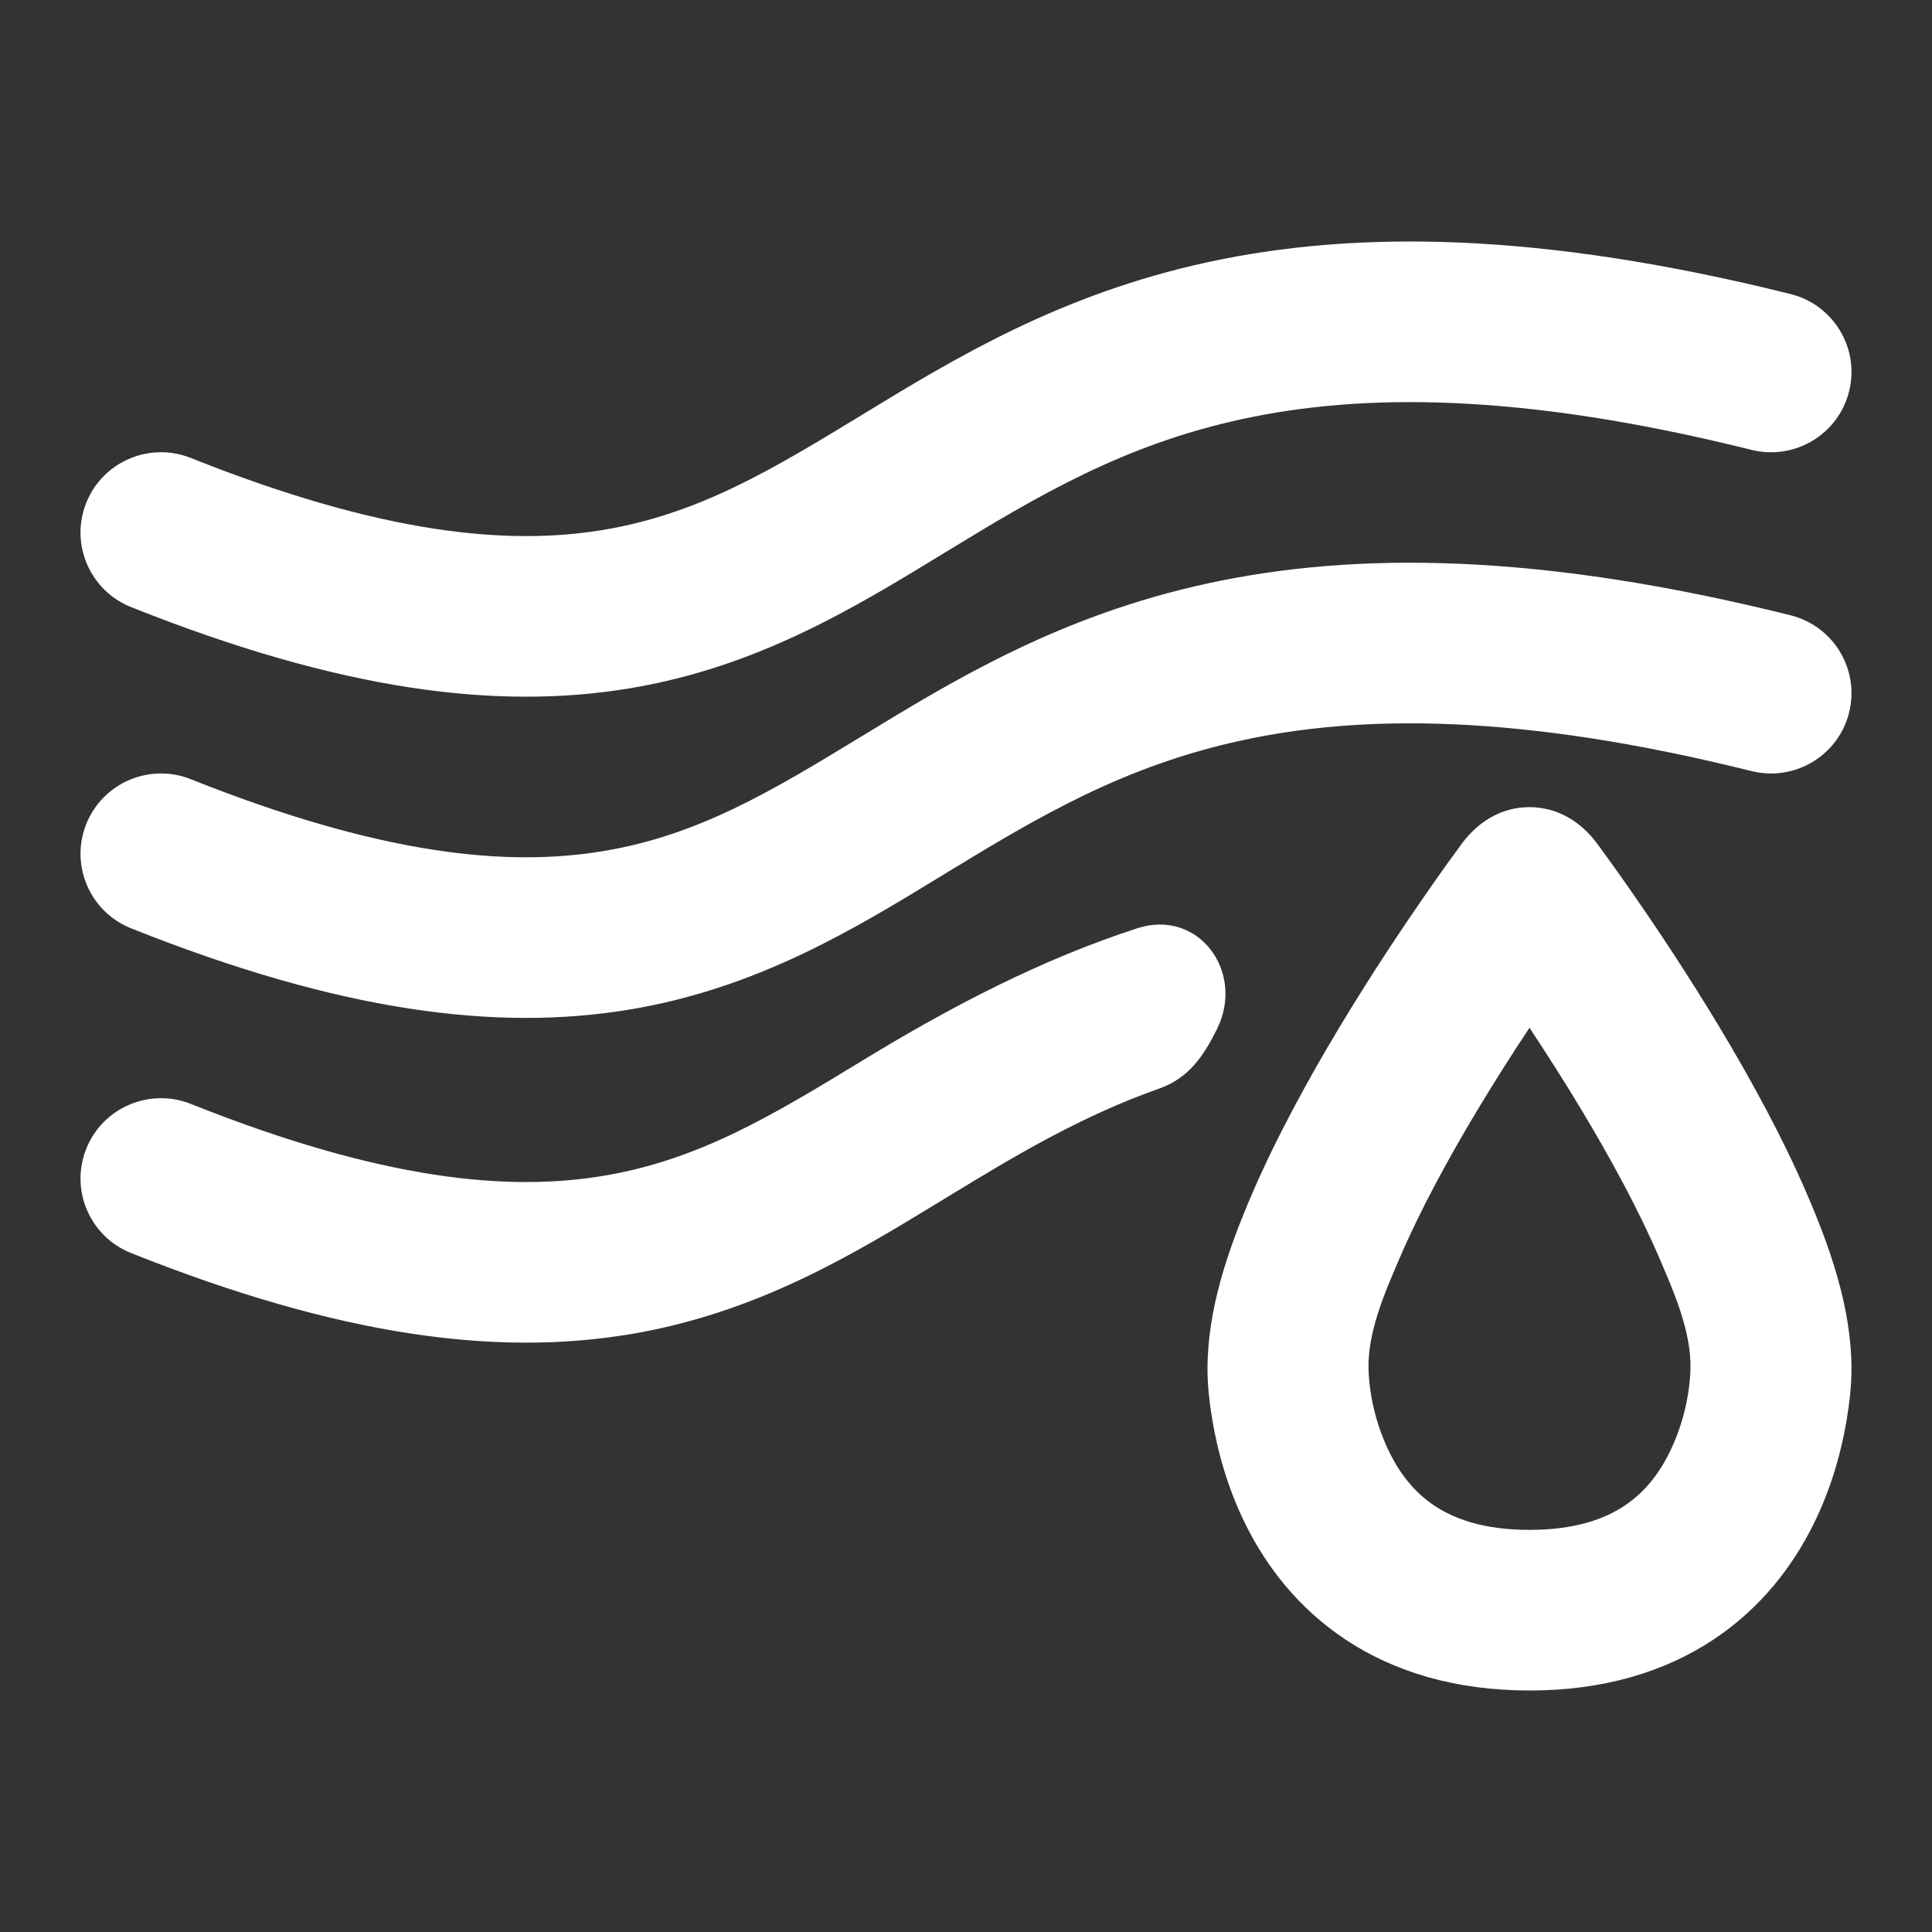
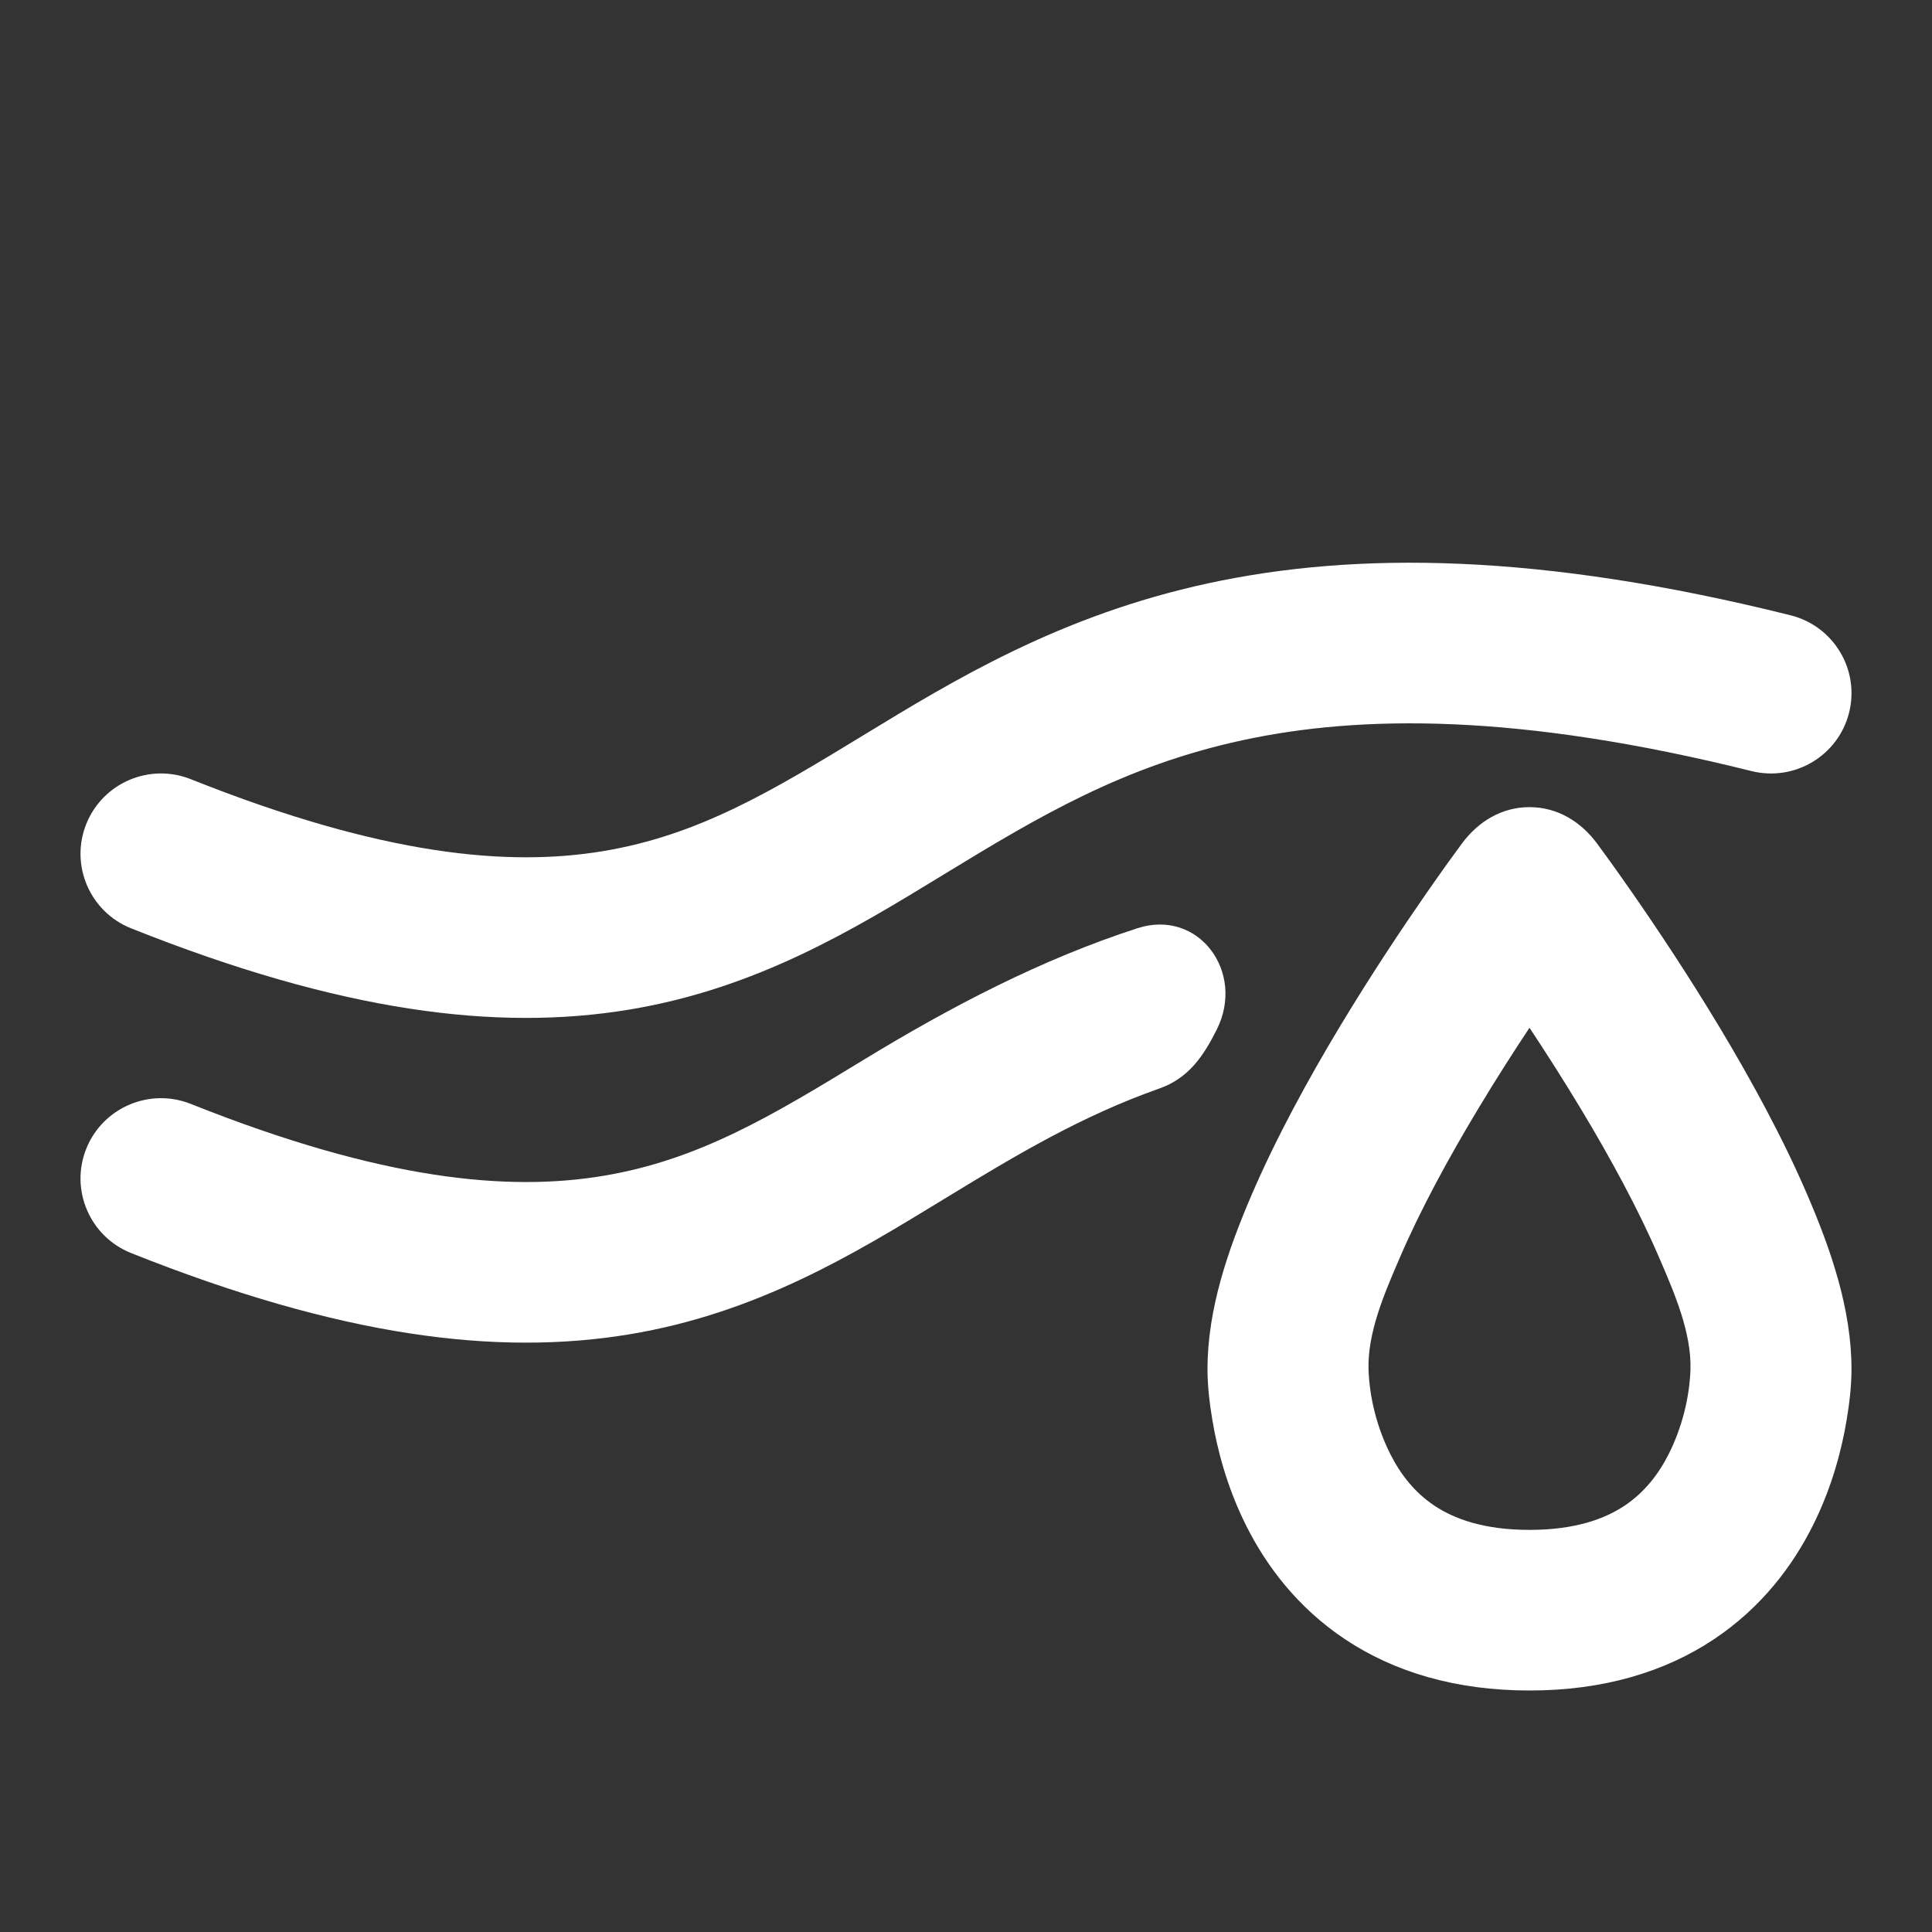
<svg xmlns="http://www.w3.org/2000/svg" width="67" height="67" viewBox="0 0 67 67" fill="none">
  <rect x="0" y="0" width="67" height="67" fill="#333333" stroke="none" />
-   <path d="M41.894 9.09C47.035 7.977 53.414 8.032 62.093 10.197C63.589 10.57 64.498 12.082 64.125 13.574C63.751 15.066 62.235 15.974 60.739 15.601C52.67 13.588 47.184 13.644 43.078 14.533C38.959 15.425 35.999 17.193 32.862 19.105L32.628 19.248C29.604 21.093 26.256 23.135 21.833 23.871C17.245 24.633 11.826 23.959 4.547 21.054C3.116 20.483 2.42 18.862 2.992 17.434C3.565 16.006 5.19 15.312 6.621 15.883C13.301 18.549 17.652 18.919 20.916 18.377C24.229 17.826 26.755 16.301 29.951 14.352C33.096 12.435 36.765 10.2 41.894 9.09Z" fill="white" />
  <path d="M62.093 21.337C53.414 19.172 47.035 19.116 41.894 20.23C36.765 21.34 33.096 23.575 29.951 25.492C26.755 27.441 24.229 28.965 20.916 29.516C17.652 30.059 13.301 29.688 6.621 27.023C5.19 26.451 3.565 27.146 2.992 28.574C2.42 30.002 3.116 31.623 4.547 32.194C11.826 35.099 17.245 35.773 21.833 35.01C26.256 34.275 29.604 32.233 32.628 30.388L32.862 30.245C35.999 28.333 38.959 26.564 43.078 25.673C47.184 24.784 52.67 24.728 60.739 26.74C62.235 27.113 63.751 26.206 64.125 24.714C64.498 23.222 63.589 21.71 62.093 21.337Z" fill="white" />
  <path fill-rule="evenodd" clip-rule="evenodd" d="M53.041 27.991C52.072 27.991 51.264 28.491 50.701 29.249C50.503 29.516 50.045 30.142 49.438 31.018C48.629 32.183 47.547 33.802 46.46 35.609C45.379 37.407 44.263 39.441 43.409 41.428C42.592 43.33 41.872 45.396 41.875 47.491C41.877 48.079 41.947 48.67 42.044 49.248C42.205 50.214 42.533 51.544 43.216 52.908C43.905 54.283 44.983 55.742 46.651 56.852C48.337 57.973 50.459 58.625 53.041 58.625C55.624 58.625 57.746 57.973 59.431 56.852C61.1 55.742 62.177 54.283 62.866 52.908C63.55 51.544 63.878 50.214 64.039 49.249C64.136 48.669 64.207 48.077 64.208 47.488C64.209 45.394 63.491 43.331 62.673 41.428C61.82 39.441 60.704 37.407 59.623 35.609C58.536 33.802 57.454 32.183 56.645 31.018C56.037 30.142 55.58 29.516 55.382 29.249C54.818 28.491 54.01 27.991 53.041 27.991ZM57.542 43.622C56.825 41.953 55.847 40.157 54.835 38.475C54.219 37.451 53.602 36.488 53.041 35.642C52.48 36.488 51.863 37.451 51.248 38.475C50.236 40.157 49.258 41.953 48.541 43.622L48.501 43.716C48.007 44.863 47.424 46.219 47.459 47.486C47.492 48.489 47.762 49.523 48.21 50.417C48.568 51.131 49.061 51.761 49.748 52.218C50.418 52.663 51.436 53.055 53.041 53.055C54.647 53.055 55.665 52.663 56.335 52.218C57.022 51.761 57.515 51.131 57.873 50.417C58.321 49.523 58.591 48.489 58.624 47.486C58.659 46.22 58.076 44.864 57.583 43.717L57.542 43.622Z" fill="white" />
  <path d="M39.445 32.19C41.568 31.503 43.195 33.712 42.197 35.703C41.741 36.613 41.228 37.387 40.209 37.747C37.481 38.711 35.222 40.068 32.862 41.506L32.628 41.649C29.604 43.494 26.256 45.536 21.833 46.272C17.245 47.034 11.826 46.36 4.547 43.455C3.116 42.884 2.42 41.263 2.992 39.835C3.565 38.407 5.19 37.713 6.621 38.284C13.301 40.95 17.652 41.32 20.916 40.778C24.229 40.227 26.755 38.702 29.951 36.753C32.988 34.902 36.114 33.269 39.445 32.19Z" fill="white" />
</svg>